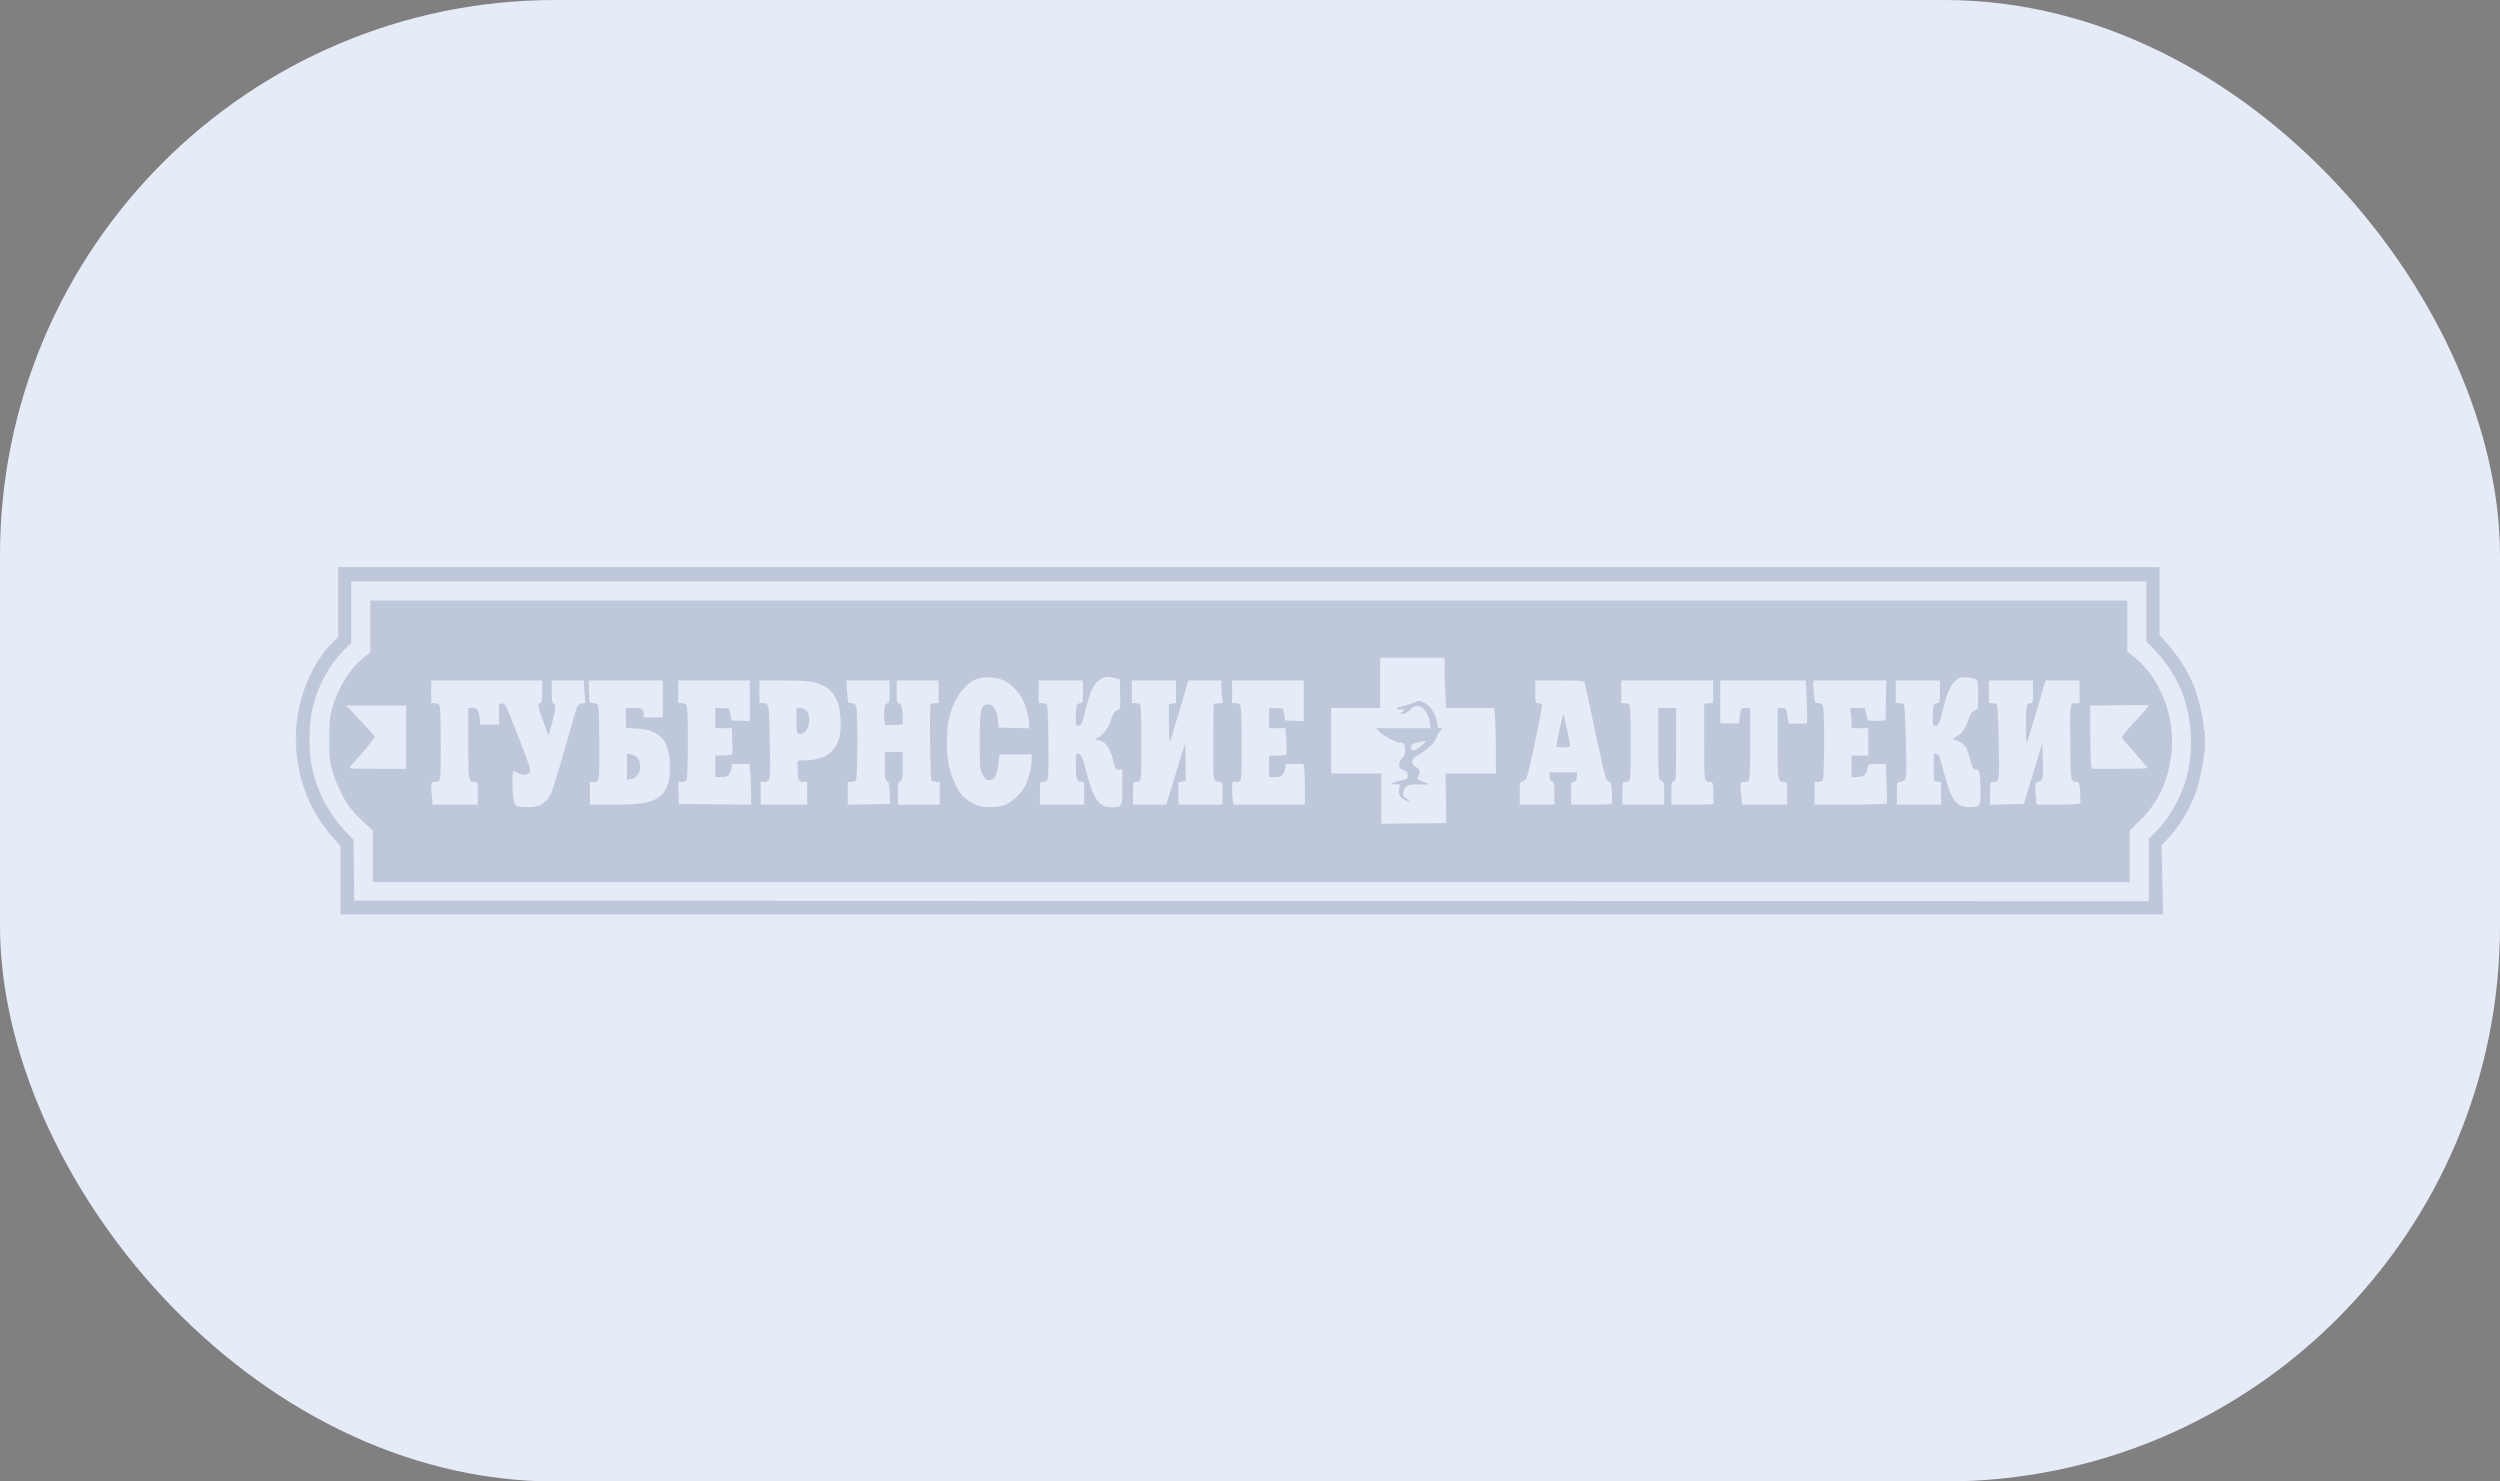
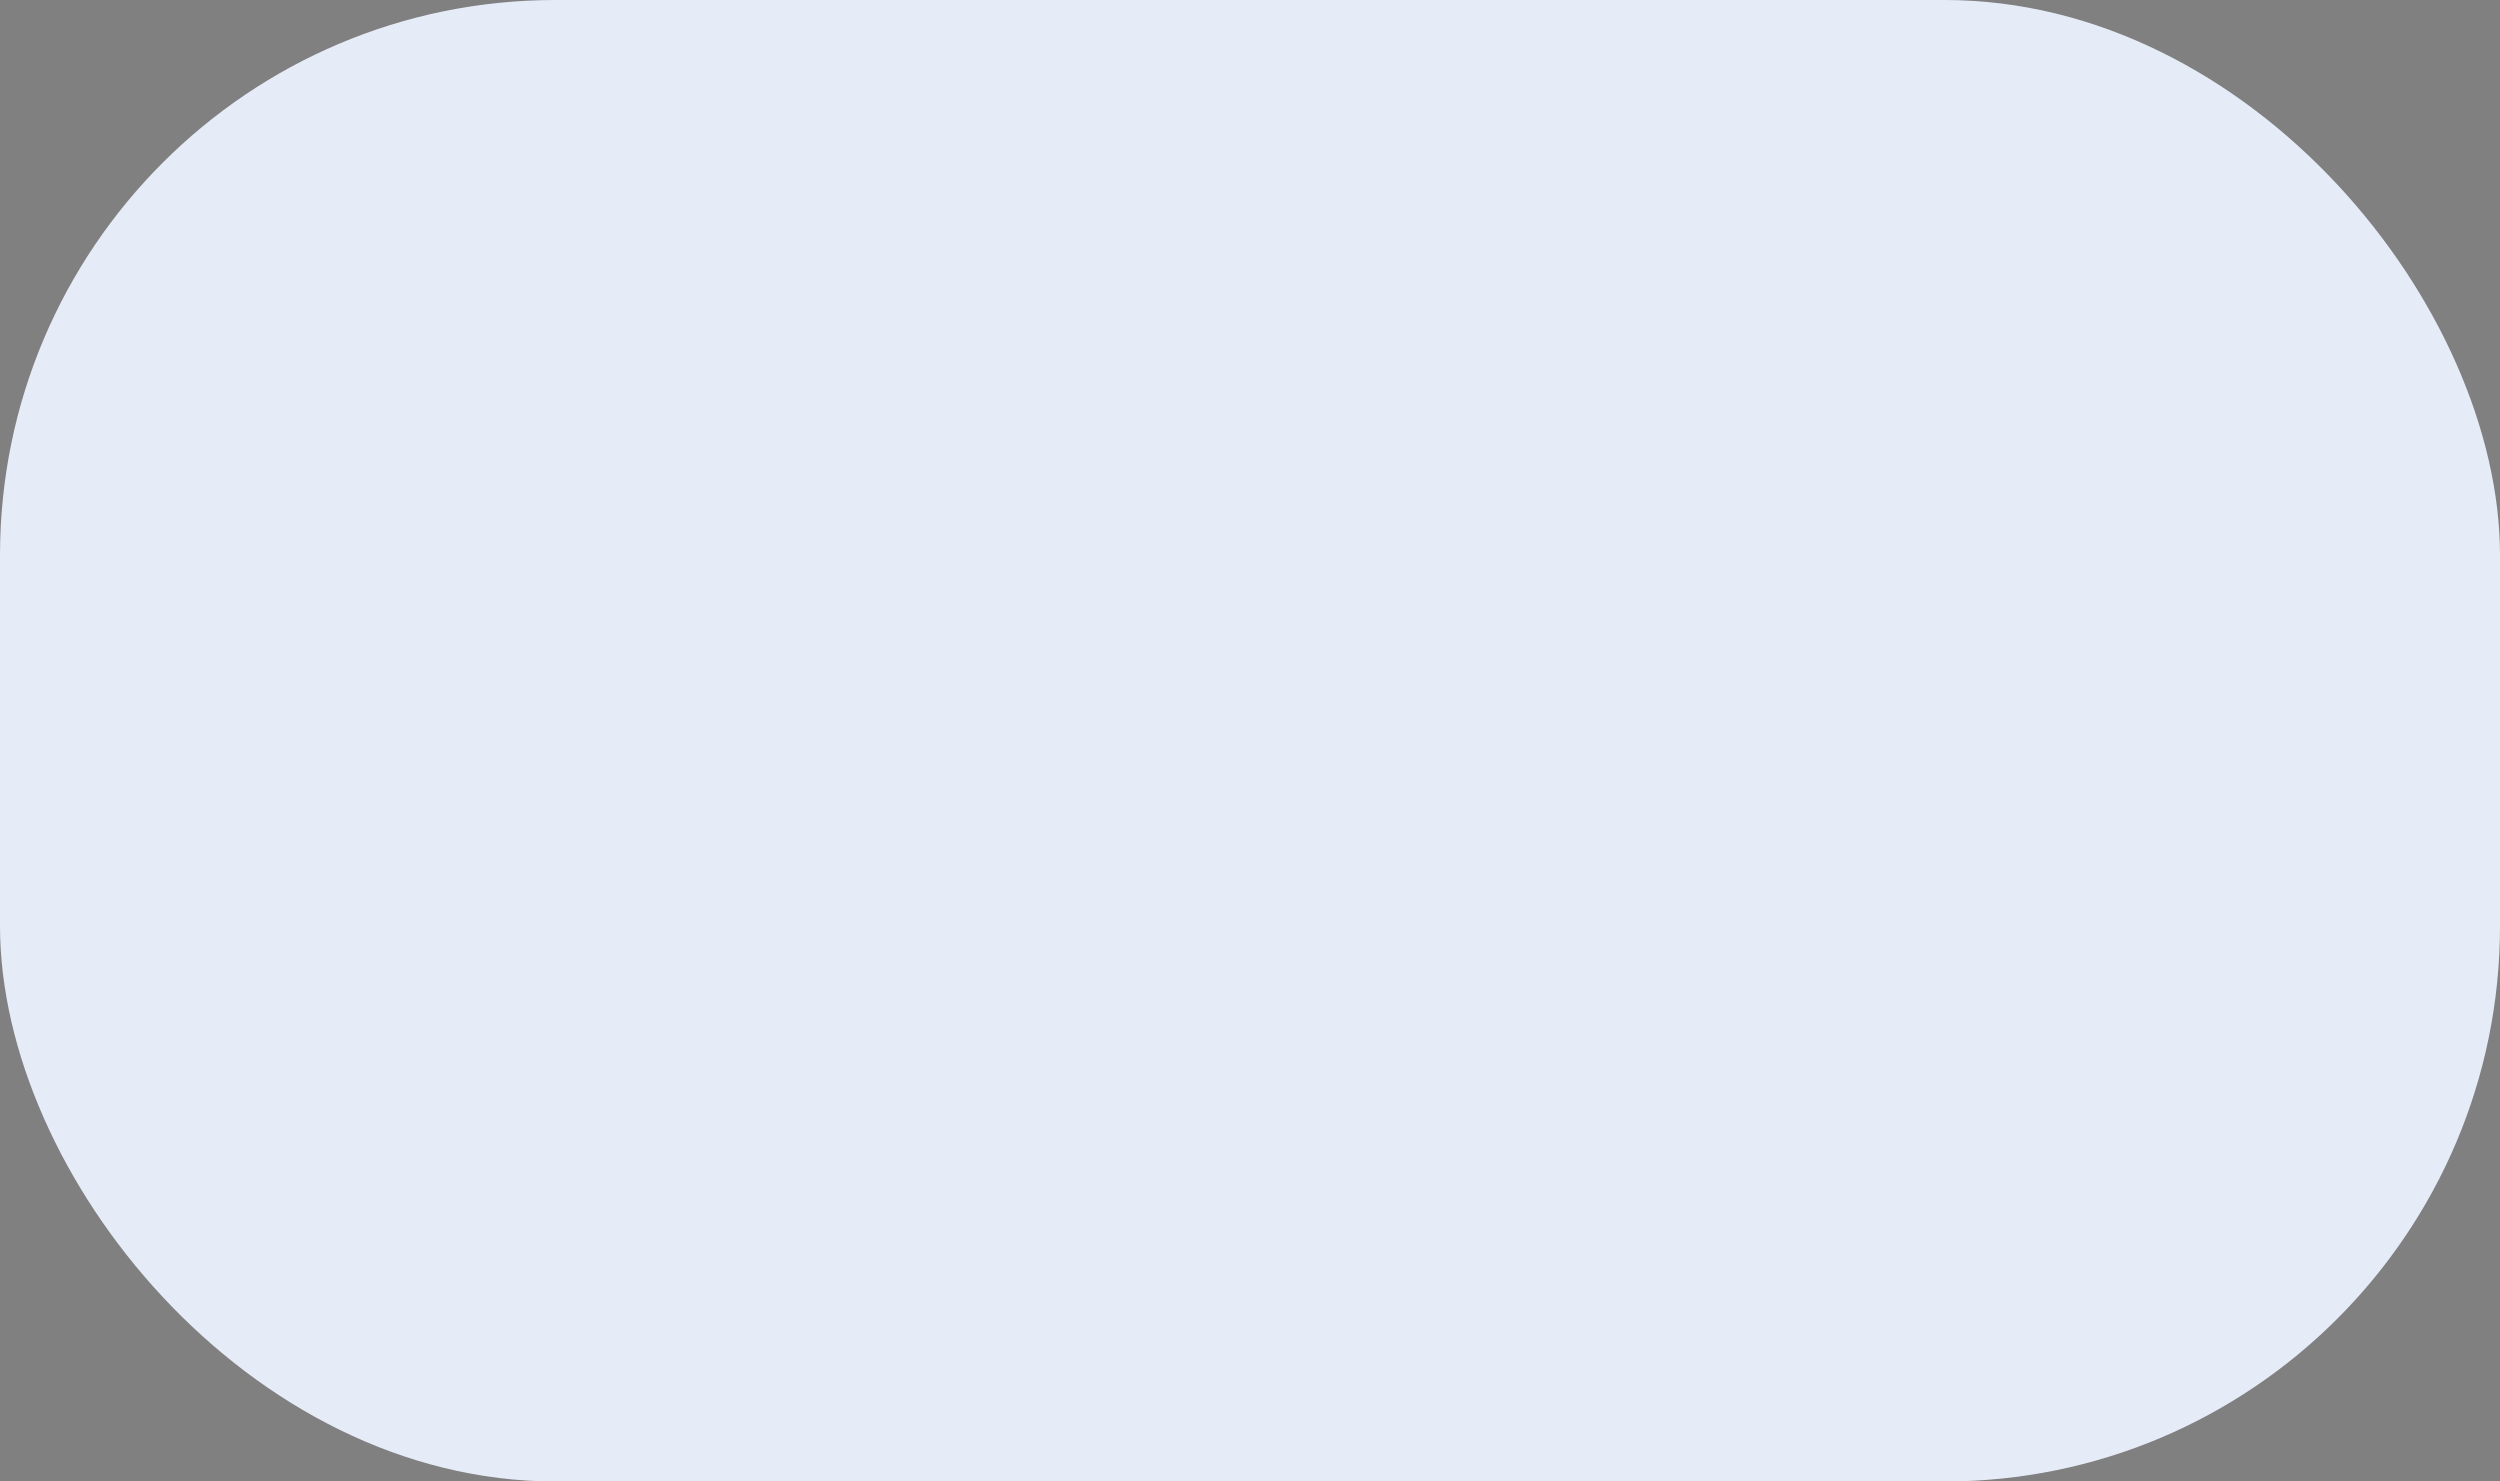
<svg xmlns="http://www.w3.org/2000/svg" width="216" height="128" viewBox="0 0 216 128" fill="none">
  <rect x="0" y="0" width="216" height="128" fill="#808080" stroke="none" />
  <rect width="216" height="128" rx="48" fill="#E6EBF8" />
  <g clip-path="url(#clip0_1860_10639)">
-     <path opacity="0.2" fill-rule="evenodd" clip-rule="evenodd" d="M29.214 52.021V55.042L28.843 55.397C26.592 57.552 25.248 61.517 25.604 64.962C25.901 67.852 26.876 70.169 28.67 72.251L29.42 73.121V76.061V79H108.157H186.894L186.825 76.015L186.756 73.031L187.373 72.371C188.447 71.223 189.296 69.753 189.832 68.11C190.315 66.631 190.86 62.569 190.501 63.124C190.427 63.238 190.401 63.176 190.4 62.882C190.397 62.268 190.012 60.522 189.676 59.601C189.149 58.156 188.323 56.816 187.162 55.517L186.583 54.868V51.934V49H107.898H29.214V52.021ZM30.348 52.895V55.553L29.772 56.117C28.336 57.521 27.267 59.618 26.89 61.771C26.696 62.878 26.696 64.812 26.89 65.924C27.288 68.206 28.328 70.251 29.951 71.945L30.551 72.57L30.578 75.192L30.606 77.814L108.13 77.84L185.654 77.866L185.657 75.16L185.66 72.454L186.189 71.938C187.53 70.632 188.618 68.603 189.059 66.586C189.277 65.584 189.358 64.121 189.256 63.021C189.005 60.332 188.008 58.099 186.226 56.234L185.448 55.42V52.829V50.237H107.898H30.348V52.895ZM31.994 54.129L31.99 56.371L31.524 56.732C30.253 57.716 29.184 59.433 28.667 61.32C28.472 62.03 28.442 62.395 28.448 63.949C28.456 65.608 28.479 65.827 28.739 66.68C29.061 67.741 29.666 69.003 30.197 69.726C30.397 69.998 30.93 70.569 31.383 70.994L32.205 71.767V73.992V76.216H108.104H184.004V73.988V71.76L184.817 70.973C186.46 69.382 187.359 67.463 187.62 64.995C187.942 61.935 186.653 58.599 184.46 56.821L183.798 56.284V54.085V51.887H107.898H31.998L31.994 54.129ZM119.242 59V61.165H117.128H115.014V64V66.835H117.179H119.345V69.002V71.168L122.152 71.141L124.96 71.113L124.927 68.974L124.895 66.835H127.07H129.245V64.944C129.245 63.903 129.215 62.628 129.178 62.109L129.111 61.165H127.028H124.945L124.878 60.005C124.842 59.367 124.811 58.393 124.811 57.84L124.811 56.835H122.026H119.242V59ZM84.474 58.64C83.347 59.002 82.284 60.521 81.96 62.231C81.762 63.282 81.765 65.089 81.969 66.092C82.142 66.947 82.59 68.017 83.002 68.556C83.318 68.971 83.998 69.443 84.525 69.615C85.082 69.796 86.147 69.77 86.782 69.559C87.421 69.347 88.252 68.568 88.589 67.866C88.892 67.233 89.129 66.274 89.129 65.679V65.186H87.745H86.36L86.292 65.778C86.183 66.727 86.047 67.132 85.779 67.308C85.41 67.549 85.121 67.404 84.867 66.851C84.662 66.406 84.646 66.201 84.645 64.052C84.643 61.577 84.727 61.028 85.121 60.903C85.724 60.712 86.107 61.172 86.223 62.23L86.293 62.866L87.608 62.895L88.923 62.924L88.922 62.586C88.919 62.055 88.641 61.005 88.35 60.432C88.013 59.767 87.289 59.041 86.703 58.782C86.087 58.509 85.08 58.445 84.474 58.64ZM95.162 58.645C94.541 58.965 94.23 59.563 93.821 61.23C93.5 62.534 93.42 62.711 93.148 62.711C92.963 62.711 92.945 62.638 92.945 61.856C92.945 60.973 93.031 60.753 93.378 60.753C93.544 60.753 93.564 60.648 93.564 59.773V58.794H91.656H89.748V59.773V60.753H90.045C90.208 60.753 90.391 60.812 90.451 60.884C90.522 60.969 90.568 62.139 90.582 64.193C90.606 67.603 90.613 67.552 90.083 67.555C89.859 67.557 89.851 67.59 89.851 68.536V69.516H91.759H93.667V68.549V67.582L93.371 67.523C93 67.449 92.948 67.267 92.947 66.036C92.945 65.305 92.978 65.082 93.084 65.082C93.357 65.082 93.552 65.46 93.816 66.503C94.472 69.093 94.942 69.765 96.088 69.747C96.958 69.734 96.967 69.716 96.967 67.98V66.451L96.718 66.499C96.42 66.556 96.318 66.395 96.152 65.608C95.95 64.65 95.404 63.949 94.863 63.949C94.772 63.949 94.698 63.902 94.698 63.845C94.698 63.789 94.745 63.742 94.801 63.742C95.071 63.742 95.727 62.979 95.892 62.473C96.154 61.67 96.316 61.401 96.577 61.336C96.809 61.278 96.812 61.257 96.781 59.987L96.749 58.697L96.368 58.591C95.841 58.445 95.524 58.459 95.162 58.645ZM169.309 58.578C168.68 58.857 168.253 59.669 167.861 61.328C167.579 62.523 167.486 62.711 167.183 62.711C167.009 62.711 166.989 62.624 166.989 61.856C166.989 60.973 167.075 60.753 167.422 60.753C167.588 60.753 167.608 60.648 167.608 59.773V58.794H165.7H163.792V59.773V60.753L164.076 60.754C164.232 60.755 164.412 60.79 164.476 60.831C164.556 60.883 164.617 61.898 164.669 64.058C164.738 66.94 164.73 67.223 164.57 67.382C164.474 67.478 164.283 67.557 164.146 67.557C163.898 67.557 163.895 67.568 163.895 68.536V69.516H165.803H167.711V68.549V67.582L167.408 67.522L167.105 67.461L167.073 66.313C167.055 65.682 167.071 65.147 167.108 65.124C167.25 65.037 167.49 65.211 167.593 65.477C167.652 65.628 167.814 66.193 167.954 66.732C168.614 69.269 169.062 69.82 170.392 69.726C171.094 69.676 171.114 69.637 171.108 68.352C171.1 66.786 171.032 66.474 170.701 66.474C170.465 66.474 170.426 66.404 170.232 65.65C170.116 65.196 169.935 64.695 169.83 64.536C169.632 64.236 169.178 63.949 168.902 63.949C168.635 63.949 168.722 63.8 169.11 63.591C169.5 63.381 169.872 62.828 170.085 62.144C170.24 61.643 170.363 61.48 170.671 61.363C170.899 61.276 170.908 61.231 170.908 60.037C170.908 58.901 170.891 58.792 170.698 58.689C170.409 58.535 169.559 58.466 169.309 58.578ZM37.258 59.773V60.753H37.563C37.76 60.753 37.907 60.824 37.976 60.952C38.043 61.077 38.083 62.324 38.083 64.291C38.083 67.707 38.109 67.557 37.507 67.557C37.225 67.557 37.203 67.721 37.324 68.882L37.39 69.516H39.335H41.279V68.536C41.279 67.568 41.277 67.557 41.029 67.557C40.465 67.557 40.455 67.495 40.455 64.199V61.165H40.812C41.236 61.165 41.341 61.317 41.441 62.075L41.512 62.608H42.324H43.136L43.11 61.706C43.085 60.848 43.095 60.803 43.31 60.772C43.455 60.751 43.59 60.824 43.691 60.978C43.777 61.109 44.312 62.421 44.88 63.893C45.842 66.385 45.901 66.582 45.746 66.754C45.542 66.978 45.145 66.99 44.748 66.783C44.586 66.698 44.412 66.629 44.361 66.629C44.255 66.629 44.24 67.964 44.337 68.89C44.417 69.653 44.533 69.73 45.628 69.74C46.511 69.748 47.124 69.425 47.526 68.739C47.691 68.458 48.176 66.92 48.769 64.799C49.304 62.885 49.8 61.204 49.871 61.062C49.954 60.896 50.105 60.792 50.294 60.77L50.588 60.736L50.523 60.111C50.487 59.767 50.458 59.33 50.458 59.139V58.794H49.065H47.673V59.762C47.673 60.528 47.706 60.743 47.828 60.79C48.05 60.875 48.017 61.274 47.69 62.489L47.403 63.555L46.978 62.437C46.446 61.038 46.398 60.753 46.694 60.753C46.82 60.753 46.848 60.575 46.848 59.773V58.794H42.053H37.258V59.773ZM50.892 59.747L50.922 60.701L51.282 60.753C51.582 60.795 51.653 60.856 51.708 61.113C51.744 61.283 51.779 62.747 51.786 64.366C51.799 67.533 51.795 67.557 51.262 67.557H50.973V68.536V69.516L52.907 69.515C55.037 69.514 55.943 69.409 56.569 69.089C57.522 68.603 57.883 67.828 57.883 66.266C57.883 64.014 57.057 63.059 55.007 62.943L54.094 62.891L54.075 62.028L54.056 61.165H54.711C55.438 61.165 55.614 61.269 55.614 61.701V61.99H56.439H57.264V60.392V58.794H54.063H50.862L50.892 59.747ZM58.605 59.773V60.753H58.91C59.107 60.753 59.254 60.824 59.323 60.952C59.483 61.251 59.467 67.272 59.306 67.433C59.238 67.501 59.05 67.557 58.889 67.557H58.597L58.626 68.51L58.656 69.464L61.776 69.491L64.895 69.519V68.553C64.895 68.022 64.865 67.233 64.828 66.799L64.762 66.01H64.012H63.261L63.192 66.345C63.058 66.984 62.883 67.144 62.315 67.144H61.801V66.221V65.298L62.549 65.267C63.185 65.242 63.295 65.21 63.288 65.057C63.283 64.957 63.272 64.436 63.262 63.897L63.245 62.917H62.523H61.801V62.036V61.155L62.394 61.186L62.987 61.217L63.095 61.732L63.204 62.247L63.998 62.278L64.792 62.308V60.551V58.794H61.698H58.605V59.773ZM65.617 59.773V60.753L65.901 60.754C66.453 60.757 66.442 60.698 66.512 64.08C66.584 67.522 66.579 67.557 66.017 67.557H65.72V68.536V69.516H67.731H69.742V68.536V67.557H69.453C69.004 67.557 68.917 67.388 68.917 66.518V65.727L69.779 65.682C70.93 65.621 71.694 65.264 72.125 64.584C72.534 63.939 72.628 63.541 72.629 62.447C72.63 60.393 71.91 59.319 70.273 58.934C69.893 58.845 68.981 58.797 67.654 58.795L65.617 58.794V59.773ZM73.146 59.077C73.146 59.233 73.176 59.674 73.212 60.057C73.277 60.739 73.284 60.753 73.575 60.753C73.799 60.753 73.897 60.818 73.973 61.017C74.126 61.42 74.105 67.278 73.95 67.433C73.881 67.501 73.696 67.557 73.537 67.557H73.248V68.538V69.52L75.079 69.492L76.909 69.464L76.872 68.538C76.842 67.773 76.801 67.588 76.64 67.475C76.468 67.355 76.445 67.199 76.445 66.159V64.979H77.219H77.992V66.164C77.992 67.237 77.973 67.361 77.786 67.478C77.604 67.591 77.579 67.718 77.579 68.561V69.516H79.384H81.189V68.536V67.557H80.892C80.729 67.557 80.545 67.496 80.484 67.423C80.361 67.275 80.292 61.055 80.411 60.863C80.448 60.802 80.616 60.753 80.782 60.753H81.086V59.773V58.794H79.281H77.476V59.773C77.476 60.582 77.504 60.753 77.634 60.753C77.861 60.753 77.992 61.186 77.992 61.937V62.592L77.229 62.626L76.466 62.66L76.4 61.982C76.327 61.246 76.448 60.753 76.7 60.753C76.83 60.753 76.858 60.582 76.858 59.773V58.794H75.001H73.145L73.146 59.077ZM97.792 59.773V60.753H98.081C98.24 60.753 98.425 60.808 98.493 60.876C98.584 60.967 98.617 61.852 98.617 64.216C98.617 67.677 98.636 67.557 98.093 67.557C97.912 67.557 97.895 67.639 97.895 68.536V69.516H99.331H100.767L101.077 68.51C101.248 67.957 101.606 66.786 101.871 65.907C102.138 65.028 102.373 64.29 102.394 64.266C102.415 64.243 102.433 64.951 102.433 65.841V67.459L102.123 67.521L101.814 67.582V68.549V69.516H103.722H105.629V68.536C105.629 67.568 105.627 67.557 105.379 67.557C104.805 67.557 104.799 67.516 104.829 64.017L104.856 60.804L105.256 60.771L105.656 60.739L105.591 60.267C105.555 60.008 105.526 59.571 105.526 59.295V58.794H104.1H102.675L101.921 61.345C101.506 62.749 101.13 63.99 101.085 64.103C101.038 64.22 100.999 63.557 100.995 62.58L100.989 60.85L101.298 60.789L101.608 60.727V59.76V58.794H99.7H97.792V59.773ZM106.454 59.773V60.753H106.76C106.957 60.753 107.104 60.824 107.173 60.952C107.24 61.077 107.279 62.324 107.279 64.291C107.279 67.707 107.306 67.557 106.704 67.557C106.466 67.557 106.454 67.588 106.454 68.214C106.454 68.575 106.483 69.016 106.519 69.193L106.583 69.516H109.664H112.745L112.744 68.15C112.743 67.398 112.714 66.61 112.679 66.397L112.615 66.01H111.863H111.111L111.042 66.345C110.908 66.984 110.733 67.144 110.165 67.144H109.651V66.216V65.289H110.367C110.761 65.289 111.11 65.244 111.144 65.19C111.178 65.135 111.174 64.602 111.135 64.004L111.065 62.917H110.358H109.651V62.036V61.155L110.244 61.186L110.837 61.217L110.945 61.732L111.054 62.247L111.848 62.278L112.642 62.308V60.551V58.794H109.548H106.454V59.773ZM132.648 59.773C132.648 60.752 132.648 60.753 132.909 60.753C133.053 60.753 133.197 60.822 133.229 60.907C133.294 61.074 132.085 66.806 131.901 67.211C131.839 67.347 131.68 67.486 131.548 67.519C131.318 67.576 131.308 67.62 131.308 68.547V69.516H132.803H134.298V68.543C134.298 67.661 134.279 67.564 134.092 67.505C133.939 67.457 133.886 67.349 133.886 67.086V66.732H135.078H136.27L136.238 67.119C136.212 67.429 136.16 67.512 135.974 67.538C135.752 67.57 135.742 67.614 135.742 68.543V69.516H137.478C138.433 69.516 139.233 69.496 139.257 69.473C139.28 69.45 139.285 69.009 139.267 68.494C139.241 67.773 139.2 67.557 139.089 67.557C139.009 67.557 138.875 67.452 138.791 67.324C138.707 67.196 138.264 65.306 137.806 63.123C137.348 60.94 136.948 59.074 136.918 58.974C136.867 58.81 136.672 58.794 134.755 58.794H132.648V59.773ZM140.073 59.773V60.753H140.362C140.521 60.753 140.706 60.808 140.774 60.876C140.865 60.967 140.898 61.852 140.898 64.216C140.898 67.677 140.917 67.557 140.374 67.557C140.193 67.557 140.176 67.639 140.176 68.536V69.516H141.981H143.786V68.536C143.786 67.997 143.743 67.557 143.69 67.557C143.637 67.557 143.521 67.484 143.432 67.395C143.292 67.255 143.27 66.819 143.27 64.199V61.165H144.044H144.817V64.302C144.817 67.349 144.811 67.442 144.611 67.505C144.424 67.564 144.404 67.661 144.404 68.543V69.516H146.192C147.175 69.516 147.999 69.496 148.022 69.473C148.046 69.45 148.051 69.009 148.032 68.494C148.001 67.611 147.986 67.557 147.774 67.555C147.232 67.551 147.24 67.608 147.24 64.081V60.804L147.627 60.772L148.014 60.74V59.767V58.794H144.044H140.073V59.773ZM148.633 60.65V62.505H149.443H150.254L150.312 61.941C150.386 61.222 150.426 61.165 150.856 61.165H151.211V64.298C151.211 67.706 151.237 67.557 150.635 67.557C150.353 67.557 150.331 67.721 150.452 68.882L150.518 69.516H152.463H154.408V68.536C154.408 67.568 154.405 67.557 154.157 67.557C153.593 67.557 153.583 67.495 153.583 64.199V61.165H153.942C154.232 61.165 154.309 61.21 154.346 61.397C154.371 61.524 154.43 61.831 154.477 62.078L154.562 62.528L155.316 62.527C155.731 62.527 156.093 62.504 156.121 62.476C156.149 62.448 156.139 61.608 156.099 60.609L156.027 58.794H152.33H148.633V60.65ZM156.676 59.139C156.676 59.33 156.706 59.77 156.743 60.119C156.807 60.733 156.818 60.753 157.106 60.753C157.33 60.753 157.428 60.818 157.504 61.017C157.657 61.42 157.636 67.278 157.481 67.433C157.413 67.501 157.227 67.557 157.068 67.557H156.779V68.536V69.516H159.867C161.624 69.516 162.98 69.475 163.013 69.421C163.045 69.369 163.041 68.581 163.003 67.669L162.935 66.01H162.179C161.438 66.01 161.423 66.016 161.366 66.294C161.231 66.953 161.09 67.091 160.514 67.124L159.976 67.155V66.222V65.289H160.698H161.42V64.103V62.917H160.698H159.976V62.52C159.976 62.301 159.947 61.906 159.911 61.643L159.845 61.165H160.474H161.103L161.215 61.603C161.277 61.844 161.347 62.101 161.372 62.175C161.405 62.271 161.623 62.3 162.166 62.278L162.915 62.247L162.944 60.521L162.972 58.794H159.824H156.676V59.139ZM171.836 59.773V60.753H172.133C172.296 60.753 172.475 60.811 172.531 60.881C172.59 60.956 172.659 62.333 172.694 64.126C172.761 67.517 172.756 67.557 172.189 67.557C171.942 67.557 171.939 67.568 171.939 68.539V69.521L173.397 69.493L174.855 69.464L175.655 66.837L176.454 64.21L176.494 65.6C176.544 67.357 176.528 67.449 176.154 67.523C175.87 67.58 175.858 67.606 175.859 68.162C175.859 68.481 175.889 68.916 175.924 69.129L175.988 69.516H177.824C178.989 69.516 179.685 69.476 179.728 69.408C179.764 69.349 179.761 68.908 179.721 68.428C179.655 67.631 179.63 67.557 179.429 67.555C178.895 67.551 178.902 67.593 178.87 64.141C178.837 60.67 178.824 60.757 179.39 60.754L179.673 60.753V59.773V58.794L178.204 58.794L176.734 58.795L175.973 61.397C175.554 62.829 175.173 64.07 175.125 64.155C175.076 64.243 175.038 63.601 175.036 62.655C175.032 60.944 175.076 60.753 175.466 60.753C175.631 60.753 175.651 60.648 175.651 59.773V58.794H173.744H171.836V59.773ZM121.975 60.767C121.691 60.883 121.274 61.009 121.047 61.048C120.577 61.129 120.539 61.333 121.001 61.293C121.347 61.264 121.385 61.339 121.124 61.537C120.959 61.662 120.966 61.674 121.209 61.677C121.366 61.679 121.577 61.57 121.725 61.412C122.071 61.039 122.413 60.923 122.752 61.063C123.099 61.207 123.452 61.827 123.536 62.443L123.601 62.917H121.248H118.894L119.193 63.23C119.515 63.566 120.602 64.155 120.9 64.155C121.313 64.155 121.408 64.269 121.408 64.766C121.408 65.152 121.354 65.303 121.15 65.495C120.977 65.657 120.892 65.848 120.892 66.073C120.892 66.364 120.941 66.427 121.253 66.54C121.563 66.652 121.614 66.717 121.614 66.999C121.614 67.305 121.585 67.332 121.176 67.396C120.935 67.434 120.598 67.529 120.428 67.606L120.119 67.746L120.564 67.754C120.979 67.762 121.004 67.779 120.93 67.995C120.792 68.4 120.865 68.73 121.146 68.971C121.296 69.1 121.521 69.206 121.645 69.206C121.842 69.206 121.828 69.179 121.536 69.001C121.163 68.773 121.129 68.615 121.358 68.172C121.548 67.803 121.816 67.728 122.742 67.78C123.51 67.823 123.59 67.747 122.979 67.552C122.482 67.393 122.363 67.282 122.521 67.124C122.589 67.056 122.645 66.871 122.645 66.714C122.645 66.501 122.567 66.387 122.336 66.268C122.102 66.147 122.026 66.036 122.026 65.815C122.026 65.563 122.121 65.466 122.711 65.122C123.451 64.689 124.03 64.095 124.139 63.657C124.176 63.506 124.305 63.277 124.424 63.15L124.64 62.917H124.416C124.232 62.917 124.192 62.857 124.191 62.583C124.19 62.167 123.787 61.293 123.458 60.991C123.232 60.785 122.73 60.539 122.561 60.552C122.522 60.555 122.258 60.652 121.975 60.767ZM183.102 60.935L180.601 60.962L180.602 63.306C180.603 64.595 180.632 65.823 180.668 66.036L180.731 66.423H183.141C184.467 66.423 185.551 66.393 185.551 66.357C185.551 66.321 185.073 65.753 184.489 65.094C183.905 64.436 183.391 63.837 183.346 63.764C183.292 63.675 183.568 63.304 184.176 62.649C185.21 61.535 185.699 60.961 185.642 60.929C185.62 60.917 184.478 60.92 183.102 60.935ZM31.139 62.254C31.81 62.966 32.375 63.593 32.394 63.646C32.413 63.699 31.974 64.264 31.42 64.902C30.866 65.54 30.344 66.143 30.261 66.242C30.118 66.413 30.24 66.423 32.601 66.423H35.092V63.691V60.959H32.506H29.919L31.139 62.254ZM68.814 62.251C68.814 63.45 68.876 63.562 69.4 63.312C69.971 63.039 70.114 61.846 69.633 61.365C69.523 61.255 69.293 61.165 69.123 61.165H68.814V62.251ZM134.752 62.995C134.579 63.804 134.46 64.488 134.488 64.516C134.555 64.583 135.589 64.582 135.656 64.516C135.684 64.487 135.577 63.873 135.418 63.15C135.26 62.427 135.116 61.766 135.099 61.68C135.082 61.595 134.926 62.187 134.752 62.995ZM25.535 63.794C25.536 64.191 25.554 64.34 25.577 64.127C25.599 63.913 25.599 63.588 25.576 63.405C25.553 63.222 25.535 63.397 25.535 63.794ZM122.516 64.146C122.017 64.276 121.923 64.337 121.923 64.531C121.923 64.871 122.091 64.917 122.473 64.681C122.824 64.464 123.226 64.073 123.152 64.021C123.128 64.004 122.842 64.061 122.516 64.146ZM54.17 66.24V67.376L54.505 67.312C55.015 67.214 55.304 66.82 55.304 66.222C55.304 65.611 55.087 65.311 54.557 65.191L54.17 65.104V66.24Z" fill="#233D66" />
-   </g>
+     </g>
  <defs>
    <clipPath id="clip0_1860_10639">
-       <rect width="165" height="30" fill="white" transform="translate(25.5 49)" />
-     </clipPath>
+       </clipPath>
  </defs>
</svg>